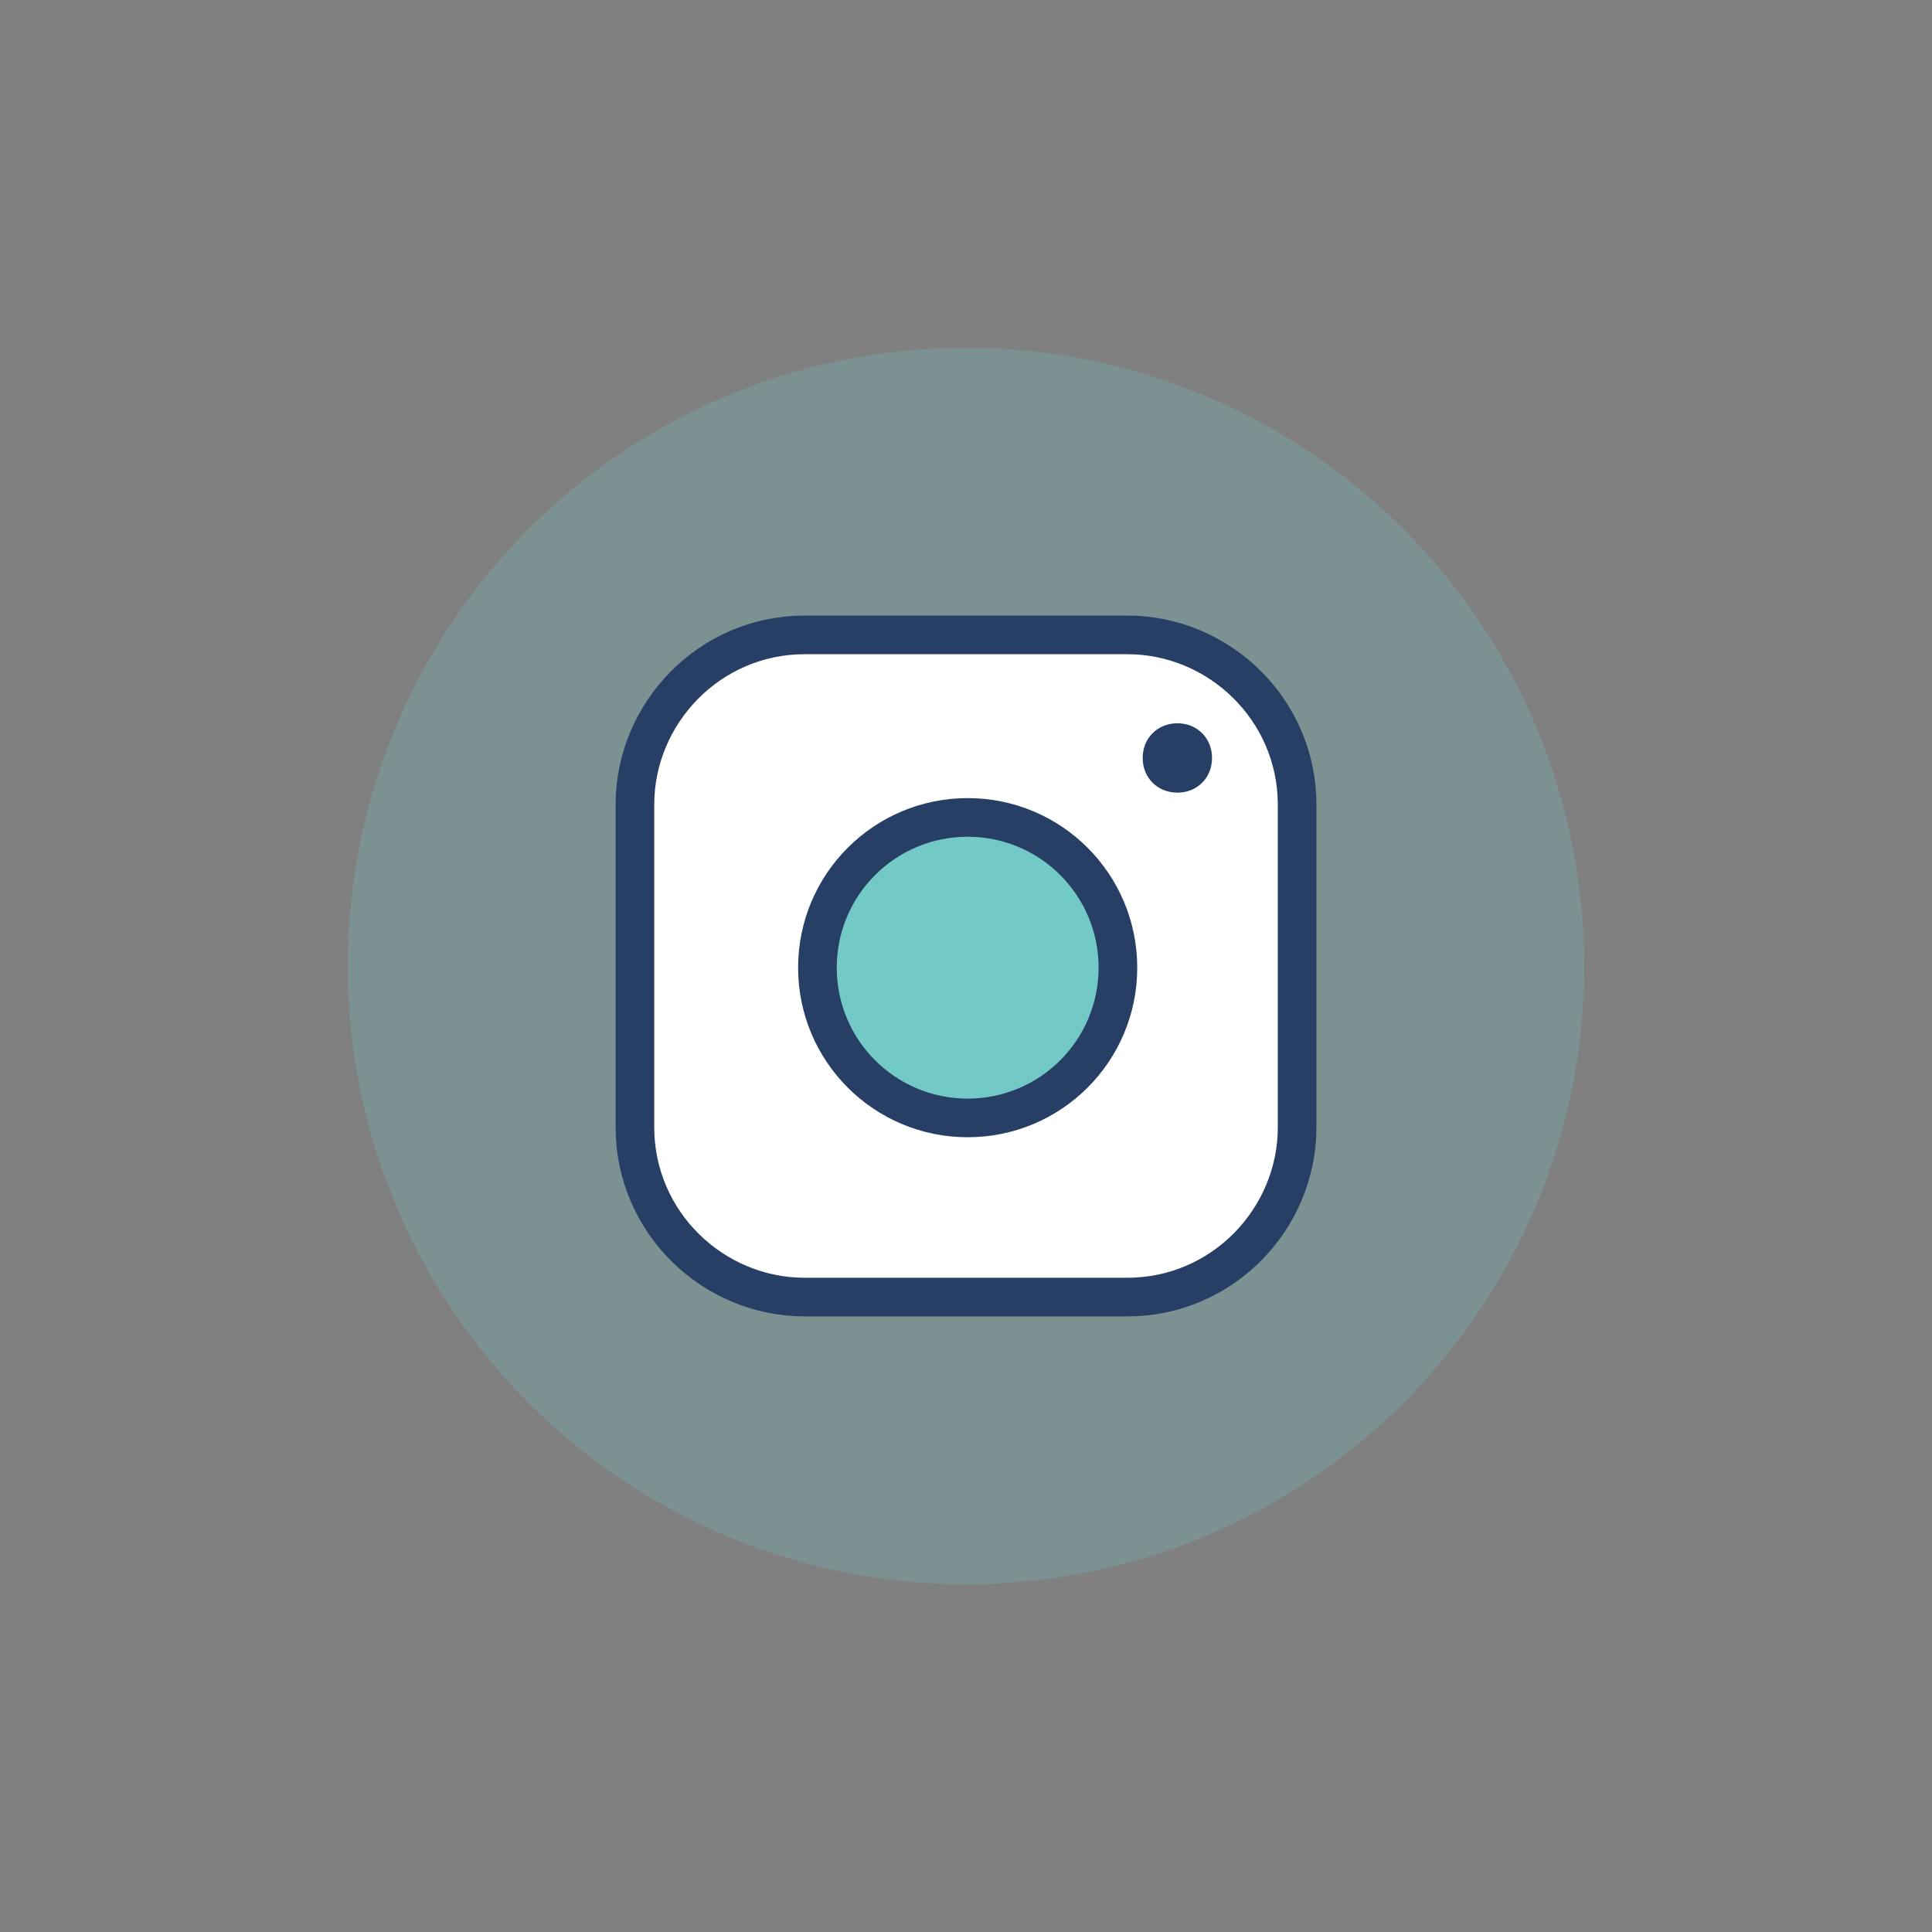
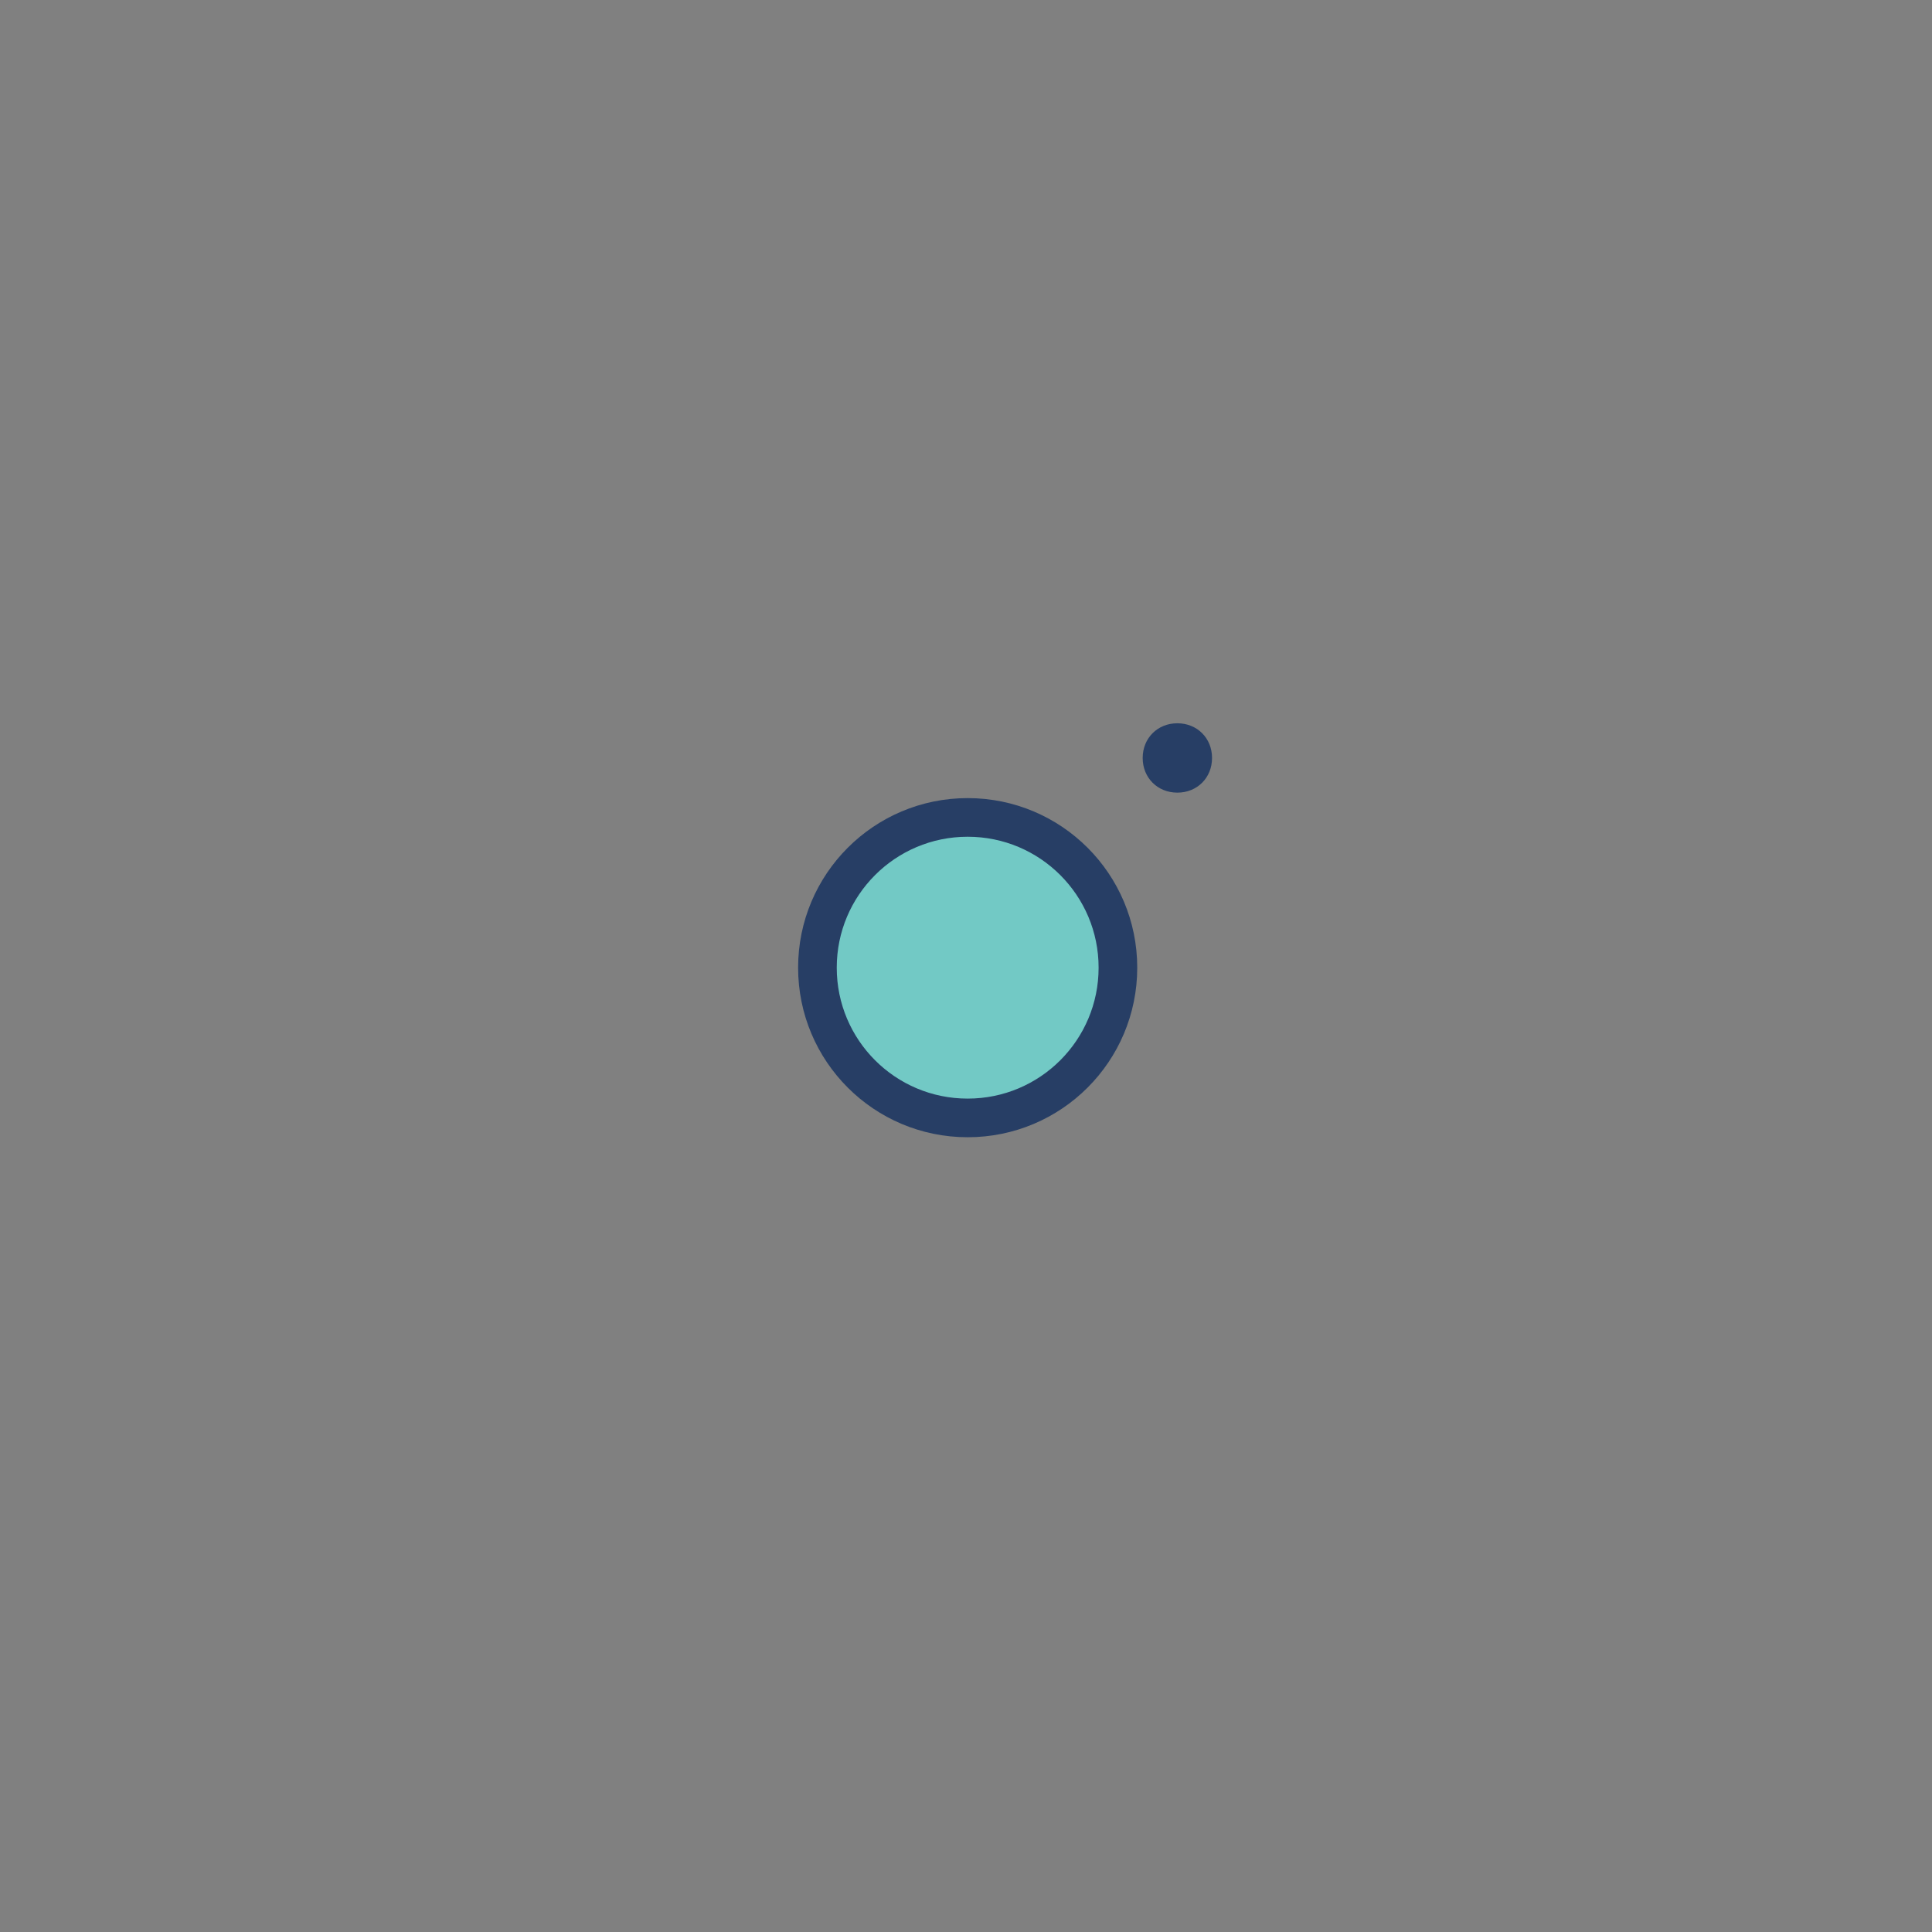
<svg xmlns="http://www.w3.org/2000/svg" id="Icons" viewBox="0 0 600 600">
  <rect x="0" y="0" width="600" height="600" fill="#808080" stroke="none" />
  <defs>
    <style>
      .cls-1 {
        fill: #fff;
      }

      .cls-1, .cls-2 {
        stroke: #273e65;
        stroke-linecap: round;
        stroke-linejoin: round;
        stroke-width: 12px;
      }

      .cls-2 {
        fill: #72c9c5;
      }

      .cls-3 {
        fill: #71cac8;
        opacity: .25;
      }

      .cls-4 {
        fill: #273e65;
      }
    </style>
  </defs>
-   <circle class="cls-3" cx="300" cy="300" r="192" />
  <g>
    <g>
-       <path class="cls-1" d="M402.83,350.09c0,28.47-23.2,52.73-52.73,52.73h-100.19c-28.47,0-52.73-23.2-52.73-52.73v-100.19c0-28.47,23.2-52.73,52.73-52.73h100.19c28.47,0,52.73,23.2,52.73,52.73v100.19Z" />
      <path class="cls-4" d="M365.64,224.62c-6.15,0-10.77,4.61-10.77,10.77s4.61,10.77,10.77,10.77,10.77-4.61,10.77-10.77c0-6.15-4.61-10.77-10.77-10.77Z" />
    </g>
    <path class="cls-2" d="M300.52,347.18c-25.79,0-46.66-20.87-46.66-46.66s20.87-46.66,46.66-46.66,46.66,20.87,46.66,46.66-20.87,46.66-46.66,46.66Z" />
  </g>
</svg>